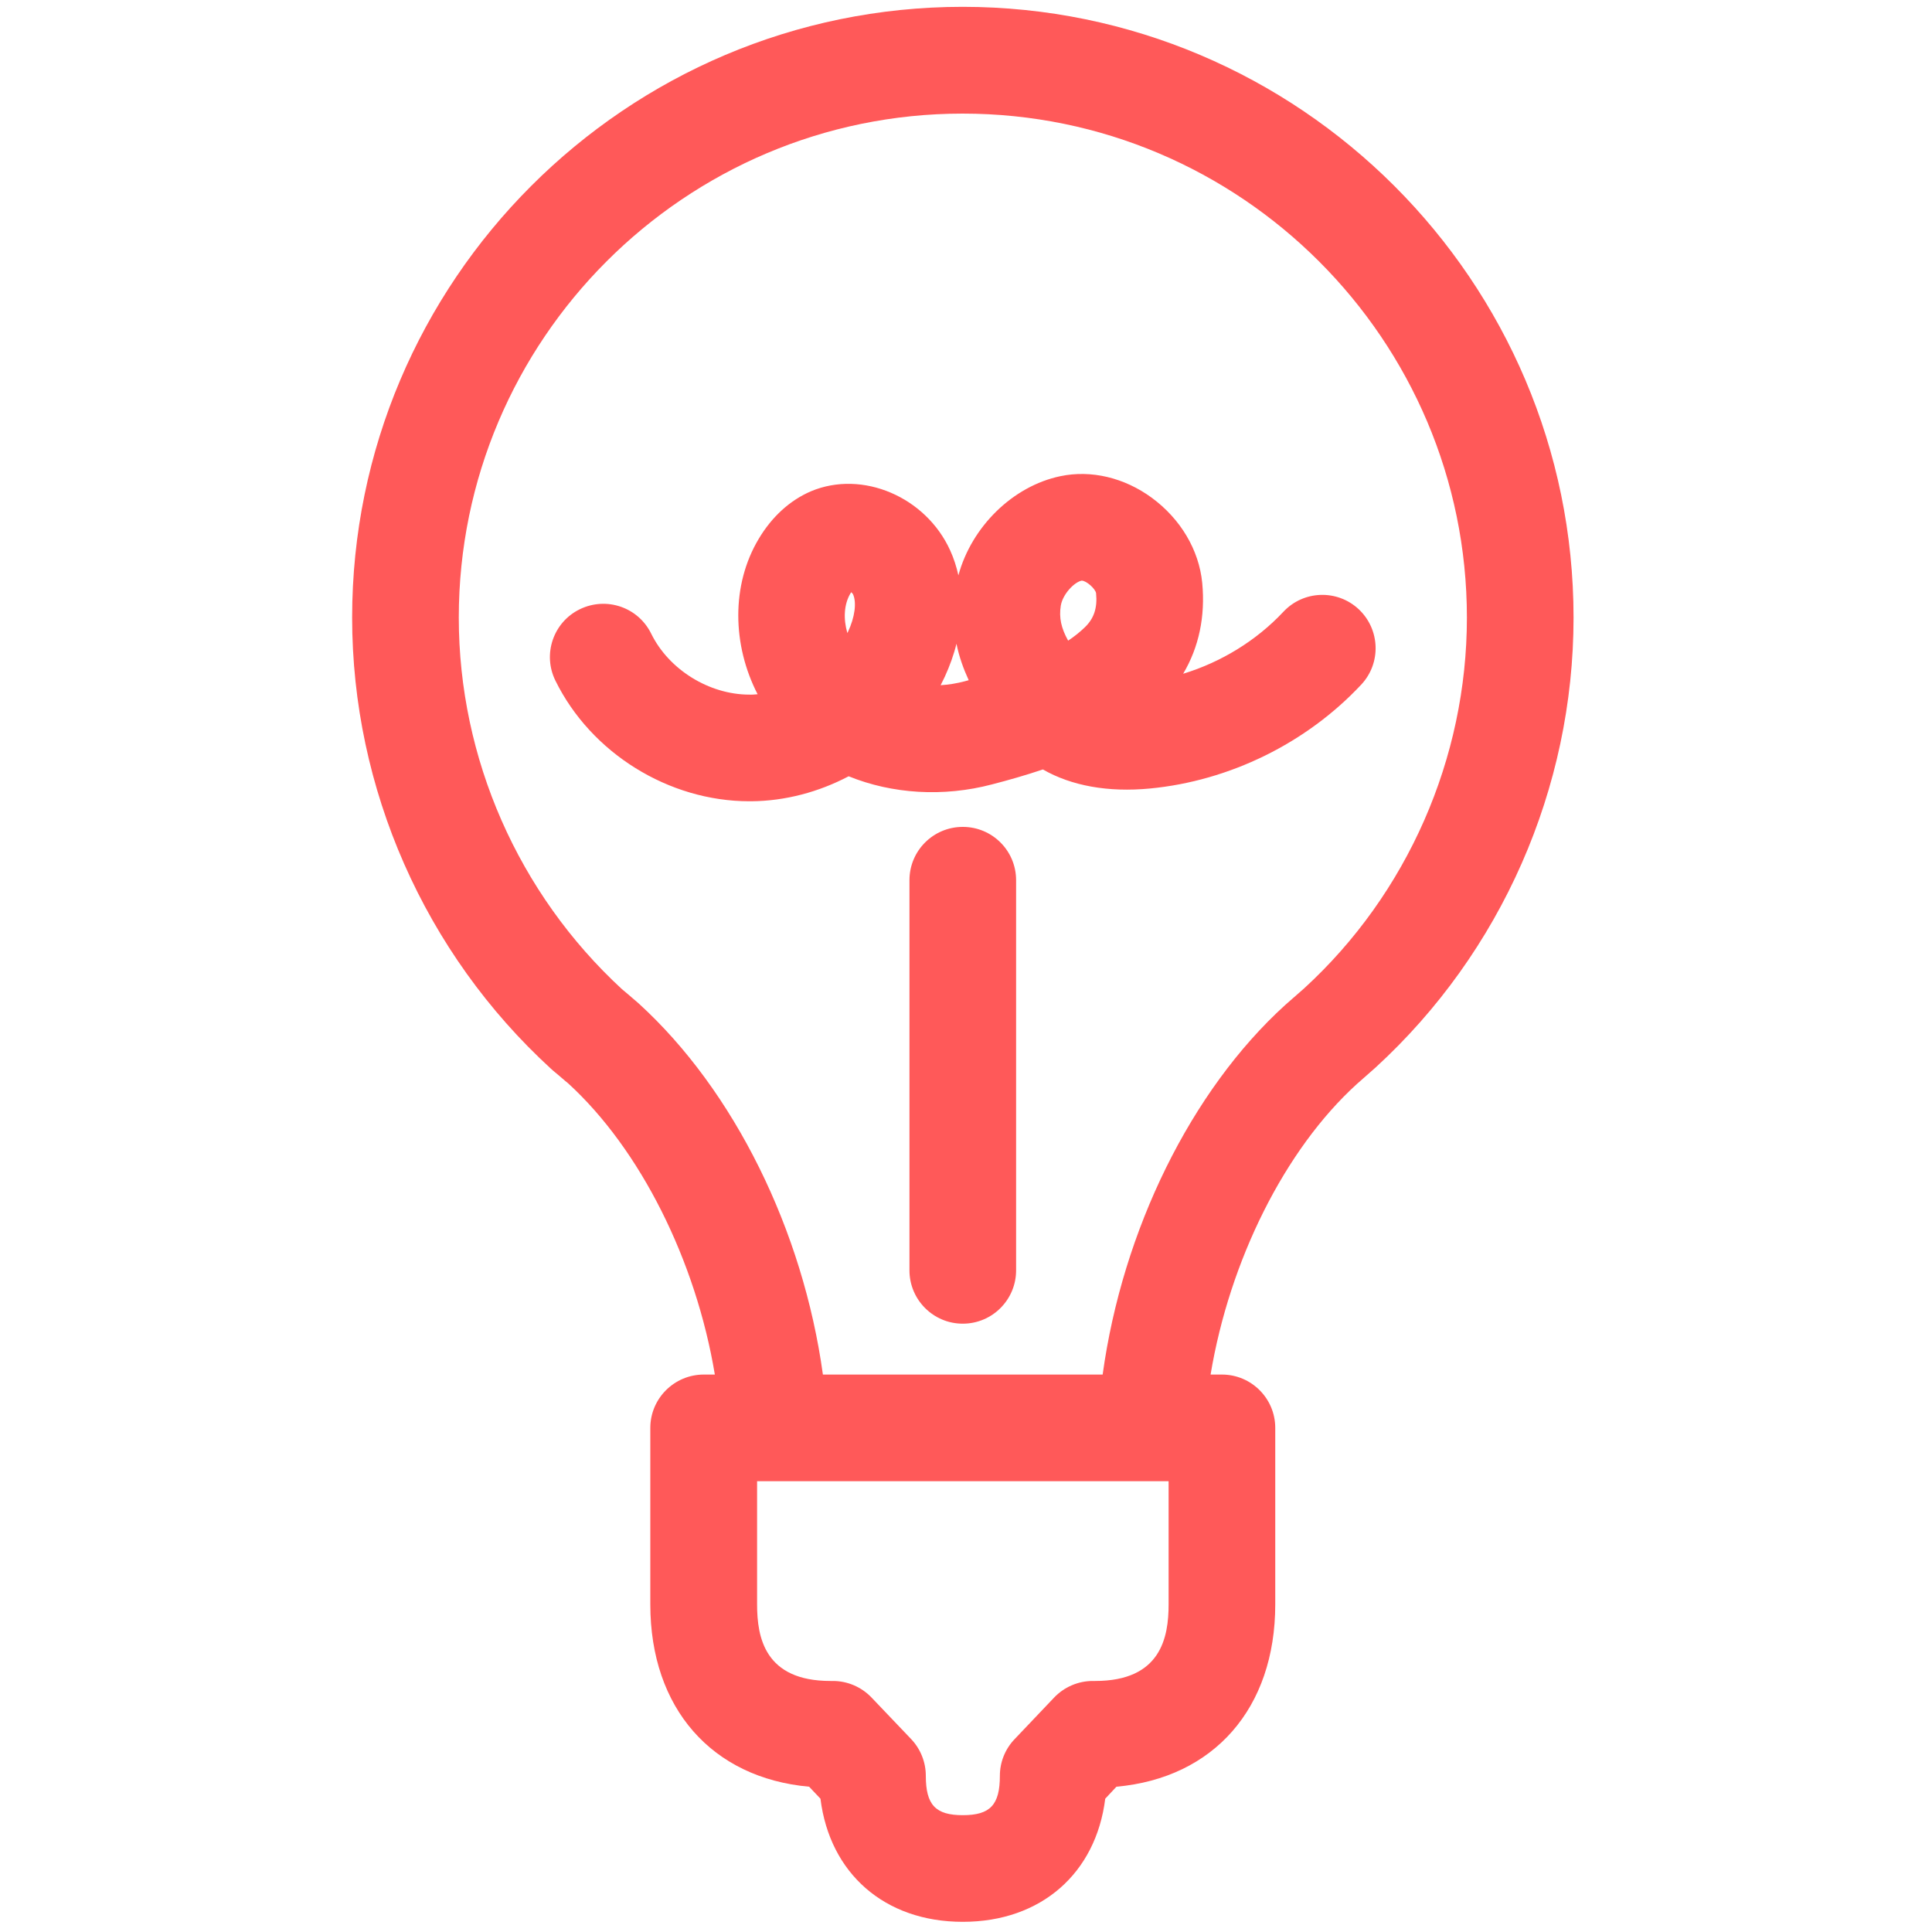
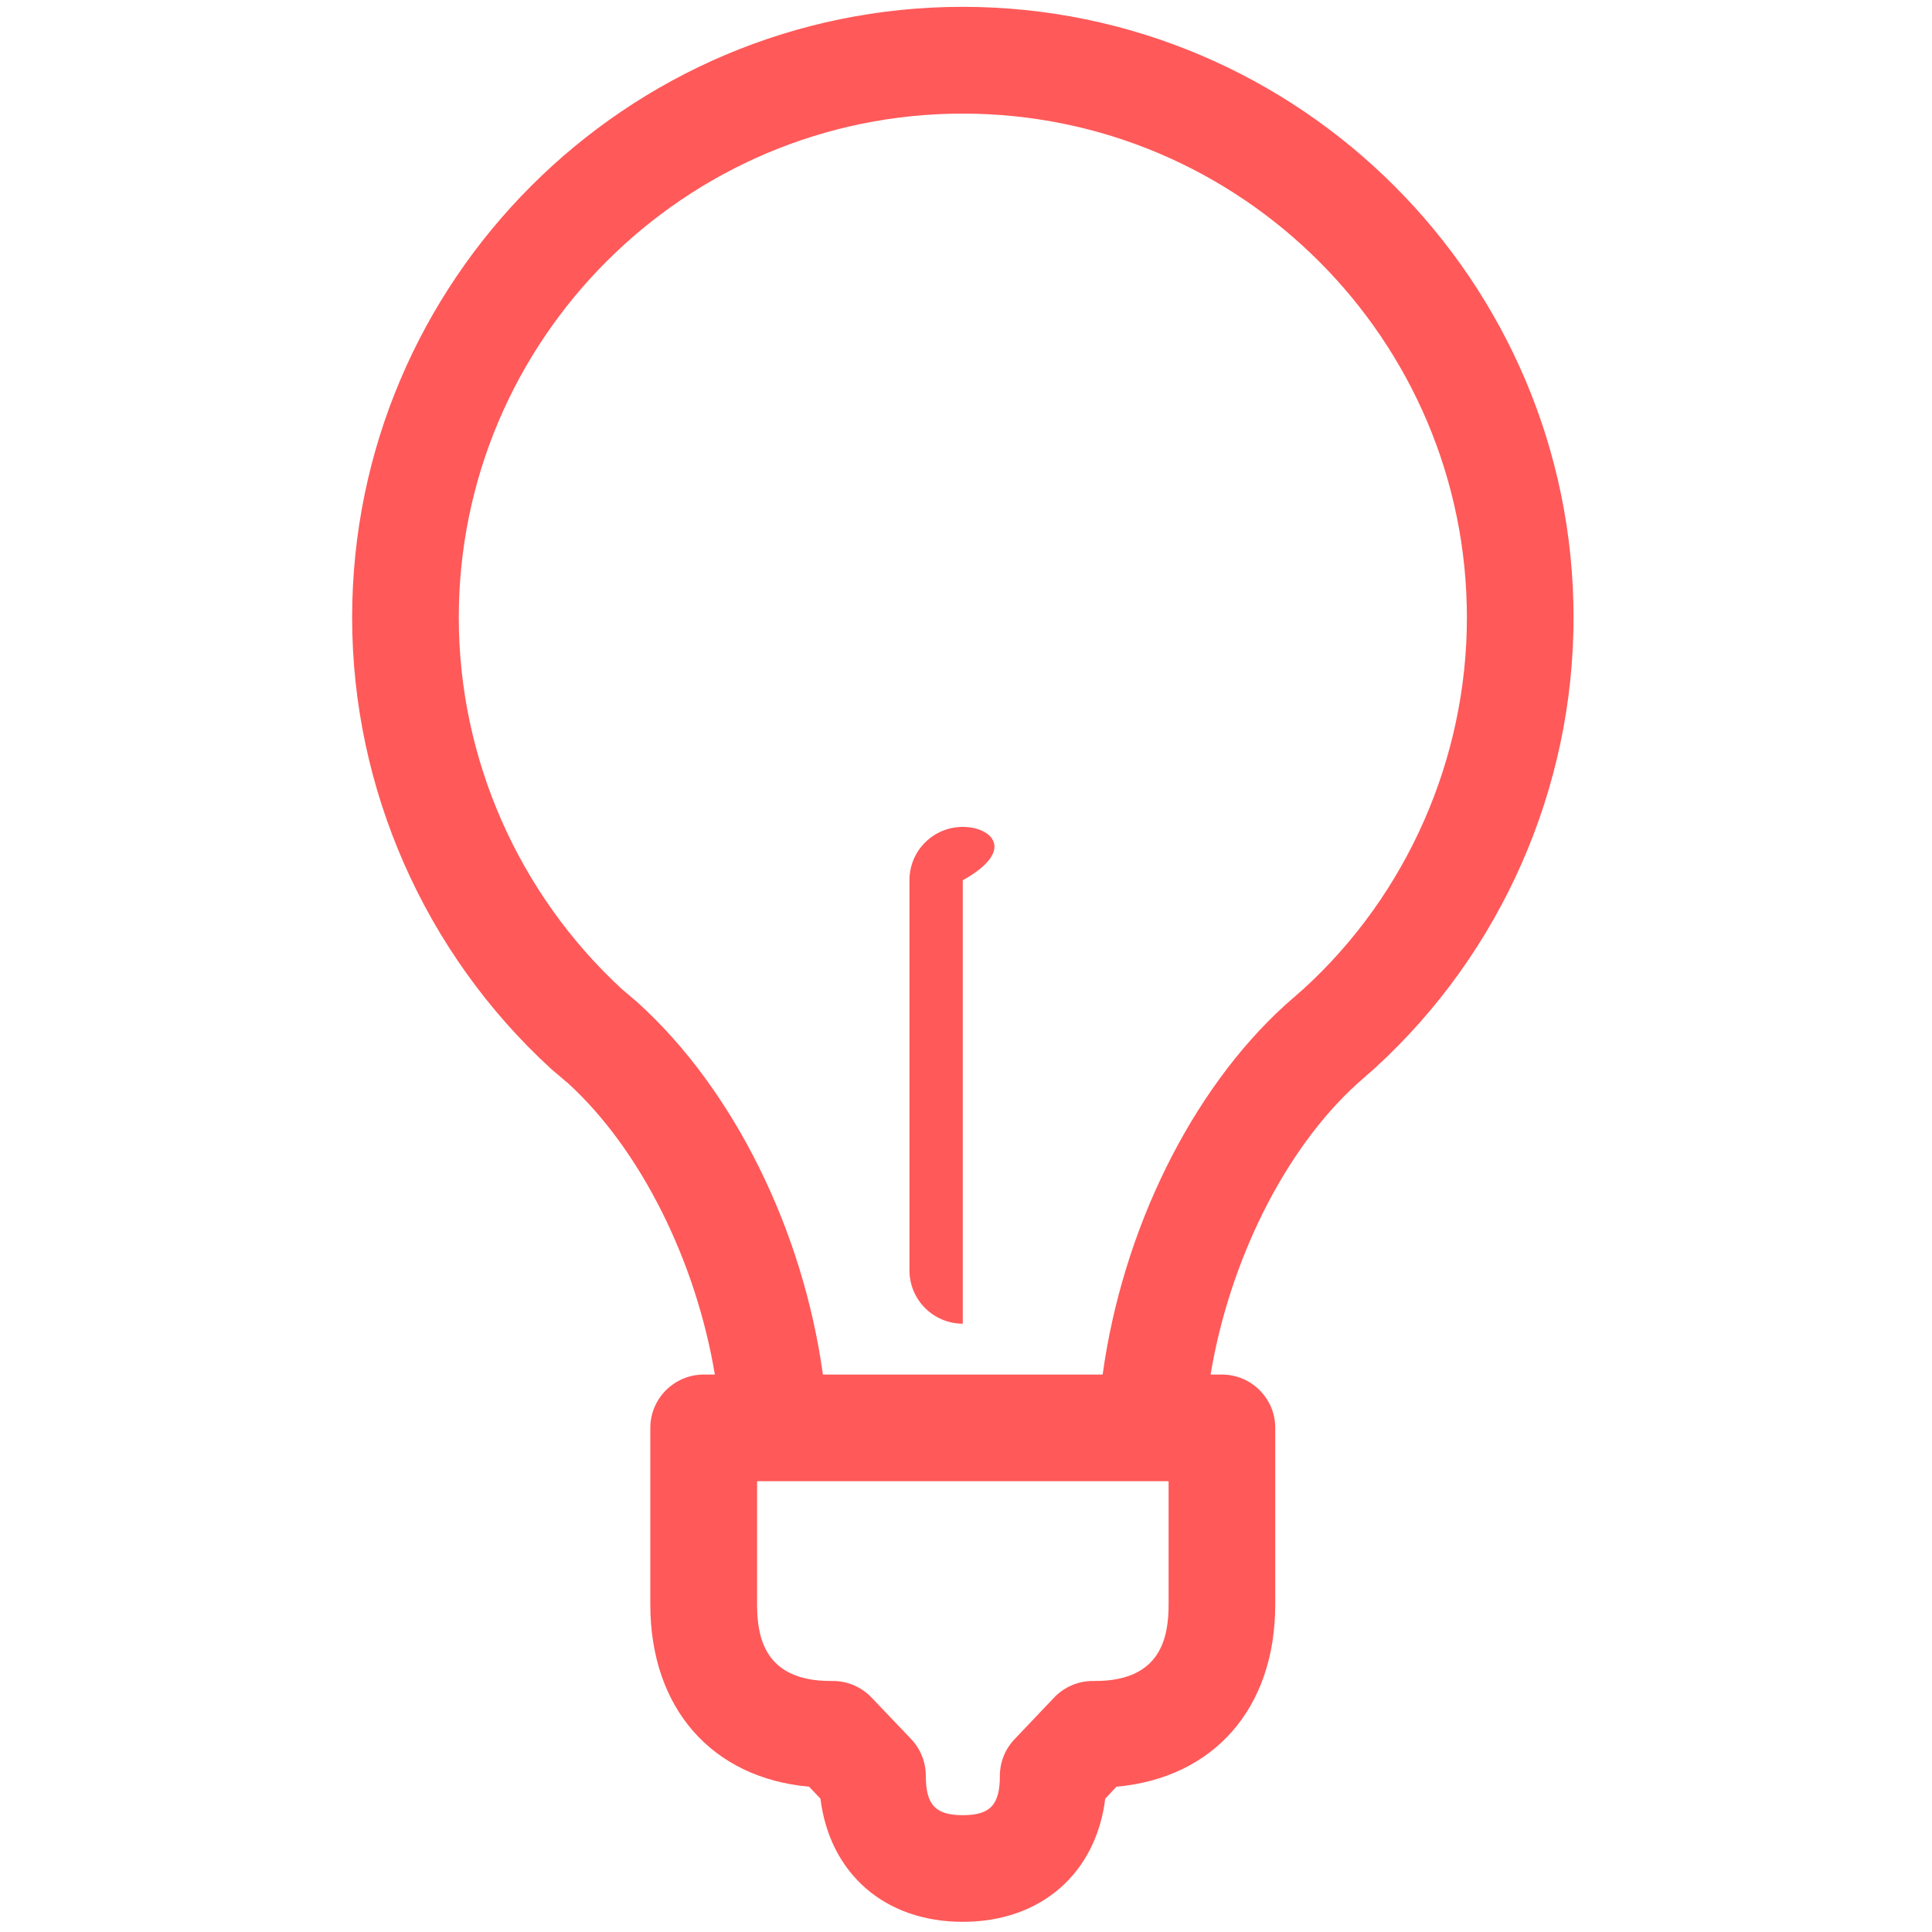
<svg xmlns="http://www.w3.org/2000/svg" fill="none" viewBox="0 0 15 15" height="15" width="15">
  <path fill="#FF5959" d="M7.474 0.053C4.86 0.054 2.734 2.181 2.734 4.795C2.734 6.123 3.297 7.4 4.278 8.298C4.284 8.303 4.29 8.309 4.296 8.314C4.321 8.334 4.353 8.362 4.388 8.392L4.41 8.41C4.972 8.923 5.403 9.788 5.55 10.672H5.464C5.235 10.672 5.049 10.858 5.049 11.086V12.457C5.049 13.264 5.528 13.804 6.282 13.872L6.37 13.965C6.442 14.544 6.867 14.921 7.475 14.921C8.083 14.921 8.509 14.544 8.581 13.965L8.668 13.872C9.423 13.804 9.901 13.264 9.901 12.457V11.086C9.901 10.858 9.716 10.672 9.487 10.672H9.399C9.546 9.788 9.975 8.925 10.534 8.417L10.679 8.289C11.656 7.394 12.217 6.121 12.217 4.795C12.217 2.181 10.089 0.054 7.474 0.053ZM9.073 12.457C9.073 12.712 9.014 13.051 8.503 13.051H8.484C8.371 13.051 8.262 13.098 8.184 13.18L7.878 13.502C7.804 13.579 7.763 13.681 7.763 13.787C7.763 14.013 7.688 14.093 7.475 14.093C7.263 14.093 7.188 14.013 7.188 13.787C7.188 13.681 7.147 13.579 7.074 13.502L6.767 13.18C6.689 13.098 6.58 13.051 6.467 13.051H6.448C5.937 13.051 5.878 12.712 5.878 12.457V11.5H9.073V12.457H9.073ZM10.126 7.673L9.978 7.803C9.247 8.467 8.715 9.552 8.561 10.672H6.389C6.235 9.553 5.7 8.466 4.959 7.791L4.929 7.765C4.892 7.733 4.857 7.703 4.829 7.68C4.024 6.938 3.562 5.888 3.562 4.795C3.562 2.638 5.317 0.882 7.474 0.882C9.633 0.882 11.389 2.638 11.389 4.795C11.389 5.889 10.926 6.94 10.126 7.673Z" />
-   <path fill="#FF5959" d="M9.186 5.231C9.308 5.026 9.359 4.786 9.334 4.525C9.309 4.27 9.166 4.029 8.943 3.865C8.729 3.708 8.471 3.647 8.233 3.697C7.863 3.774 7.543 4.09 7.441 4.467C7.426 4.4 7.405 4.334 7.377 4.273C7.188 3.857 6.695 3.647 6.297 3.814C6.133 3.884 5.993 4.012 5.891 4.183C5.676 4.542 5.685 5.008 5.882 5.39C5.86 5.392 5.839 5.394 5.818 5.393C5.506 5.393 5.193 5.199 5.056 4.92C4.955 4.714 4.708 4.63 4.502 4.73C4.296 4.83 4.211 5.079 4.312 5.284C4.588 5.846 5.191 6.221 5.818 6.221C5.823 6.221 5.828 6.221 5.833 6.221C6.097 6.219 6.357 6.149 6.589 6.027C6.926 6.164 7.323 6.19 7.702 6.09C7.83 6.057 7.963 6.019 8.097 5.974C8.318 6.101 8.603 6.153 8.928 6.122C9.546 6.063 10.143 5.77 10.568 5.316C10.725 5.149 10.716 4.887 10.549 4.73C10.382 4.574 10.12 4.583 9.964 4.75C9.754 4.974 9.481 5.141 9.186 5.231ZM6.584 4.905C6.583 4.908 6.581 4.911 6.579 4.915C6.547 4.806 6.552 4.692 6.603 4.607C6.605 4.604 6.607 4.601 6.609 4.598C6.615 4.603 6.62 4.609 6.623 4.614C6.652 4.678 6.637 4.792 6.584 4.905ZM7.492 5.289C7.429 5.306 7.365 5.316 7.303 5.32C7.314 5.299 7.324 5.277 7.335 5.255C7.374 5.17 7.405 5.084 7.426 4.998C7.447 5.101 7.481 5.194 7.521 5.281C7.511 5.284 7.501 5.286 7.492 5.289ZM8.424 4.869C8.385 4.907 8.341 4.942 8.293 4.974C8.239 4.877 8.221 4.796 8.236 4.702C8.251 4.613 8.34 4.52 8.398 4.508C8.434 4.508 8.505 4.571 8.51 4.606C8.521 4.719 8.494 4.801 8.424 4.869Z" />
-   <path fill="#FF5959" d="M7.475 6.42C7.246 6.42 7.061 6.605 7.061 6.834V9.863C7.061 10.091 7.246 10.277 7.475 10.277C7.704 10.277 7.889 10.091 7.889 9.863V6.834C7.889 6.605 7.704 6.42 7.475 6.42Z" />
+   <path fill="#FF5959" d="M7.475 6.42C7.246 6.42 7.061 6.605 7.061 6.834V9.863C7.061 10.091 7.246 10.277 7.475 10.277V6.834C7.889 6.605 7.704 6.42 7.475 6.42Z" />
</svg>